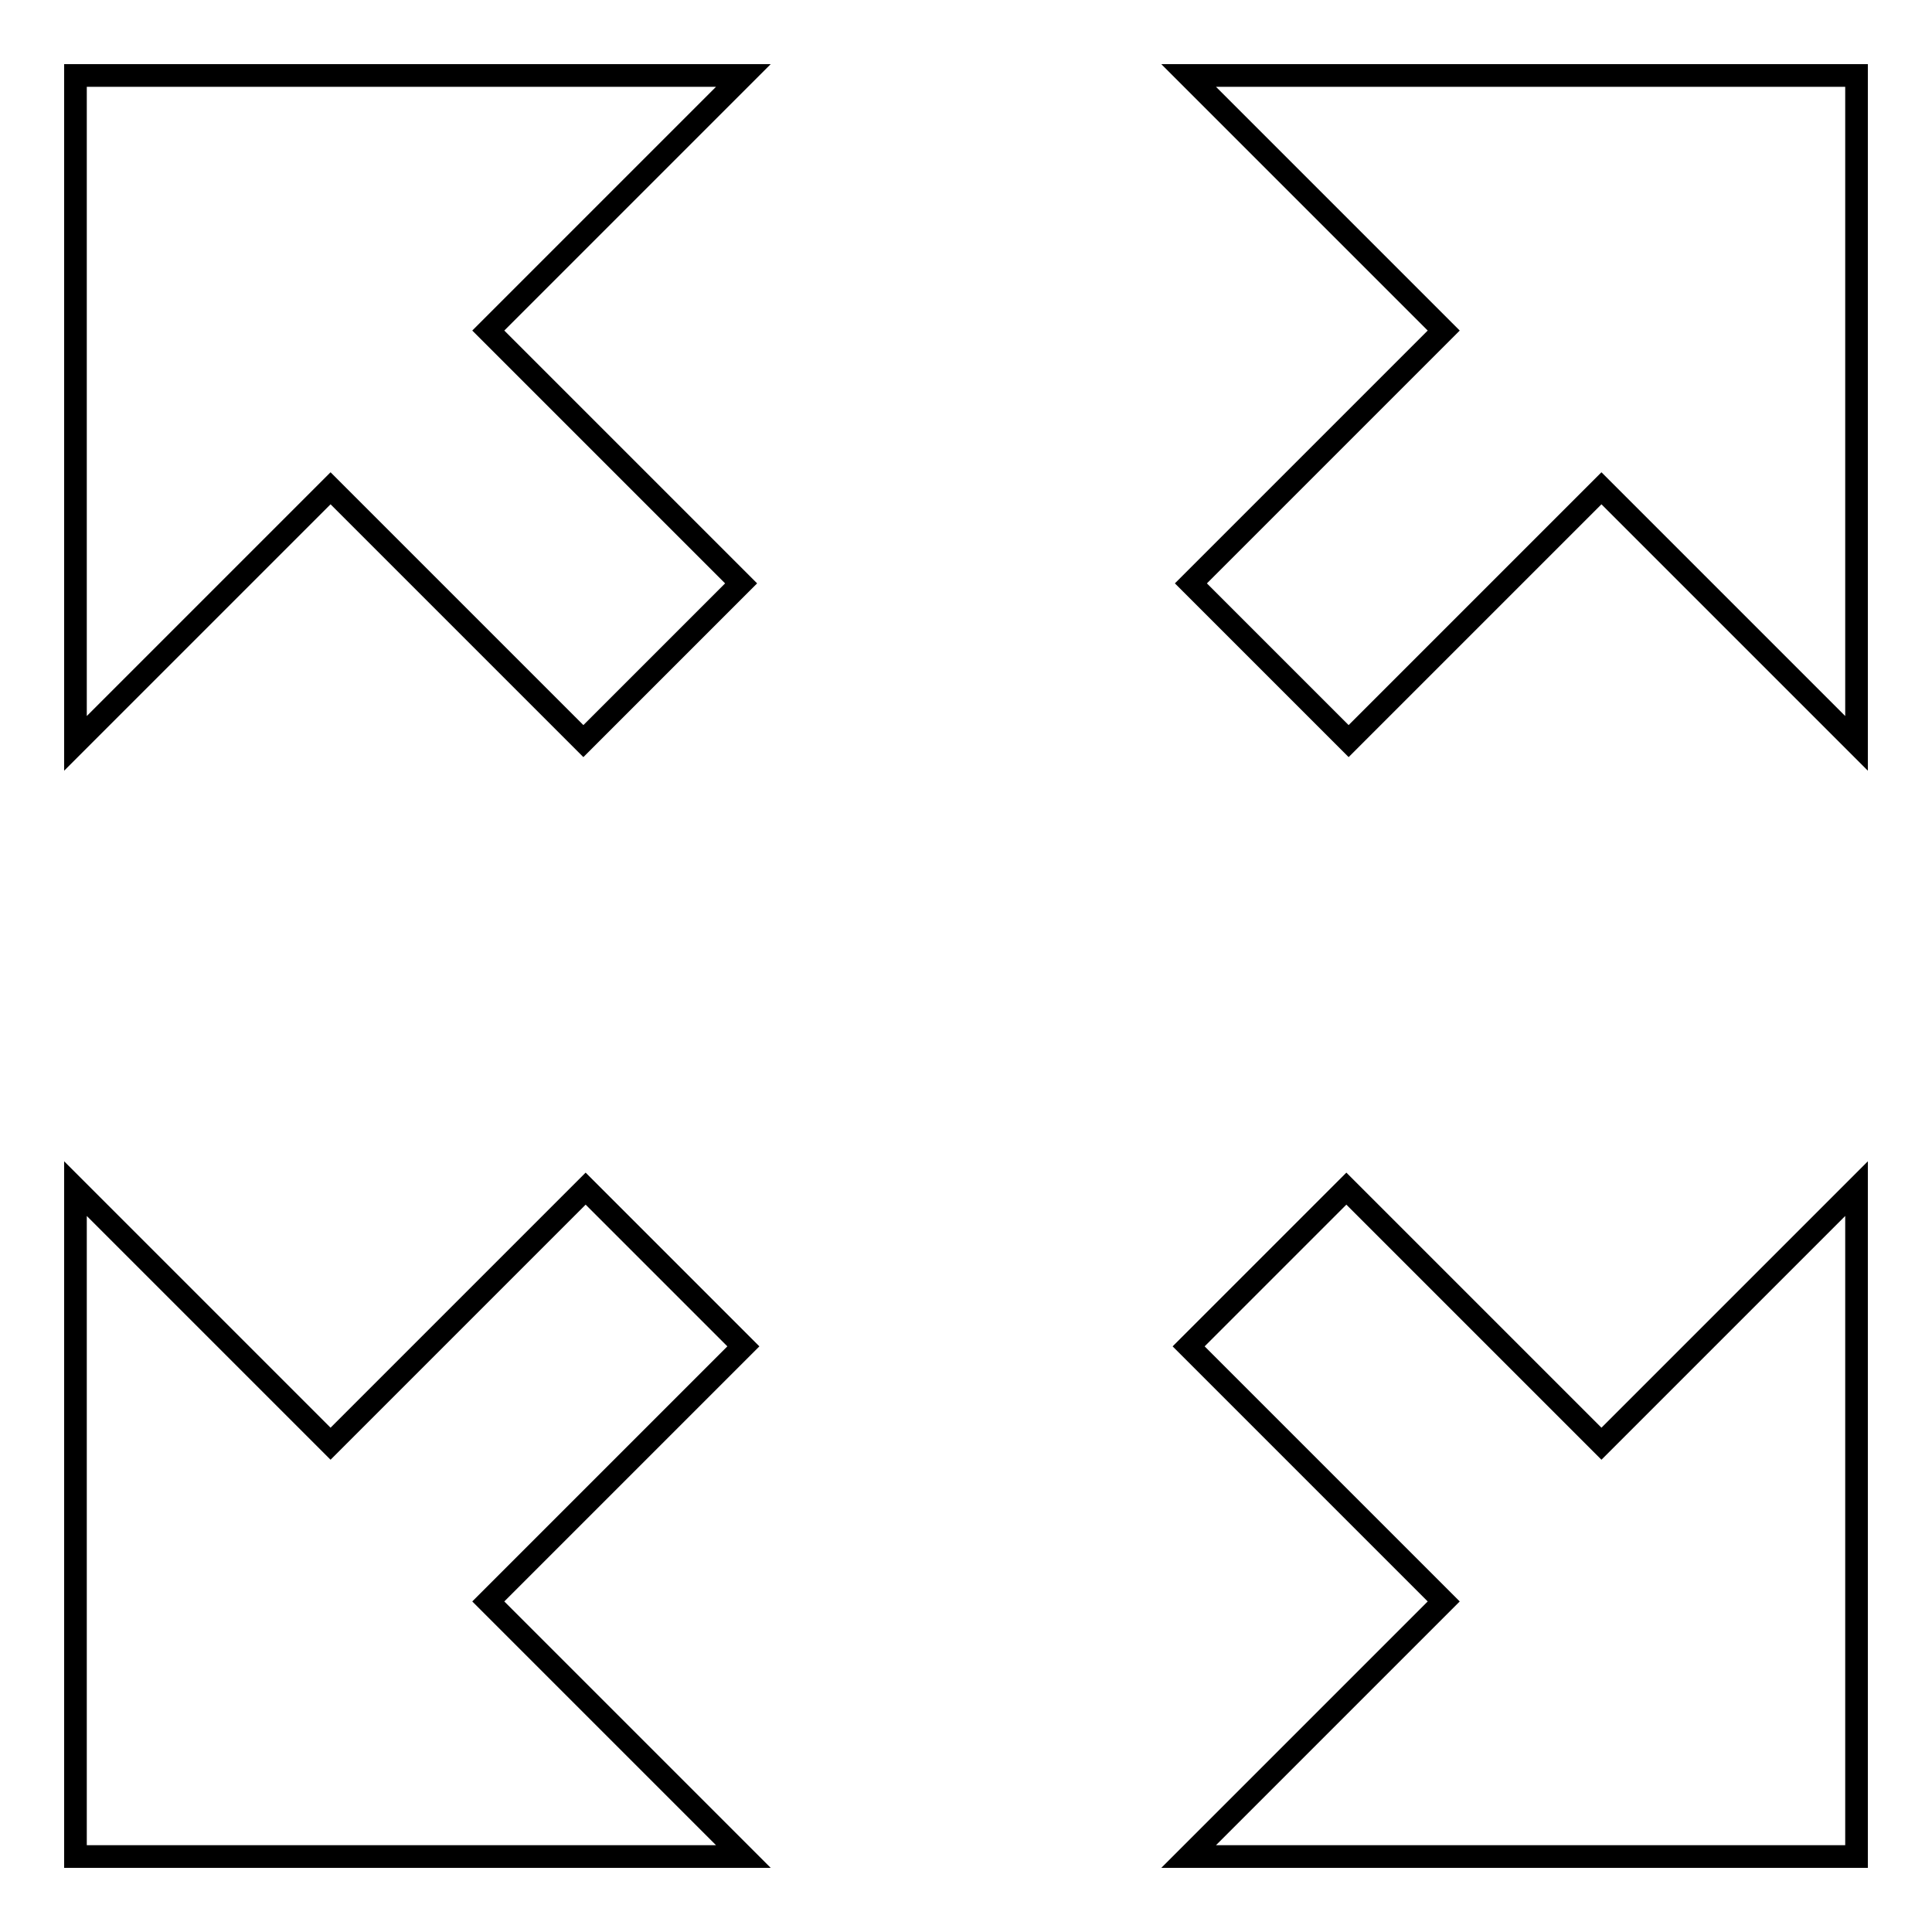
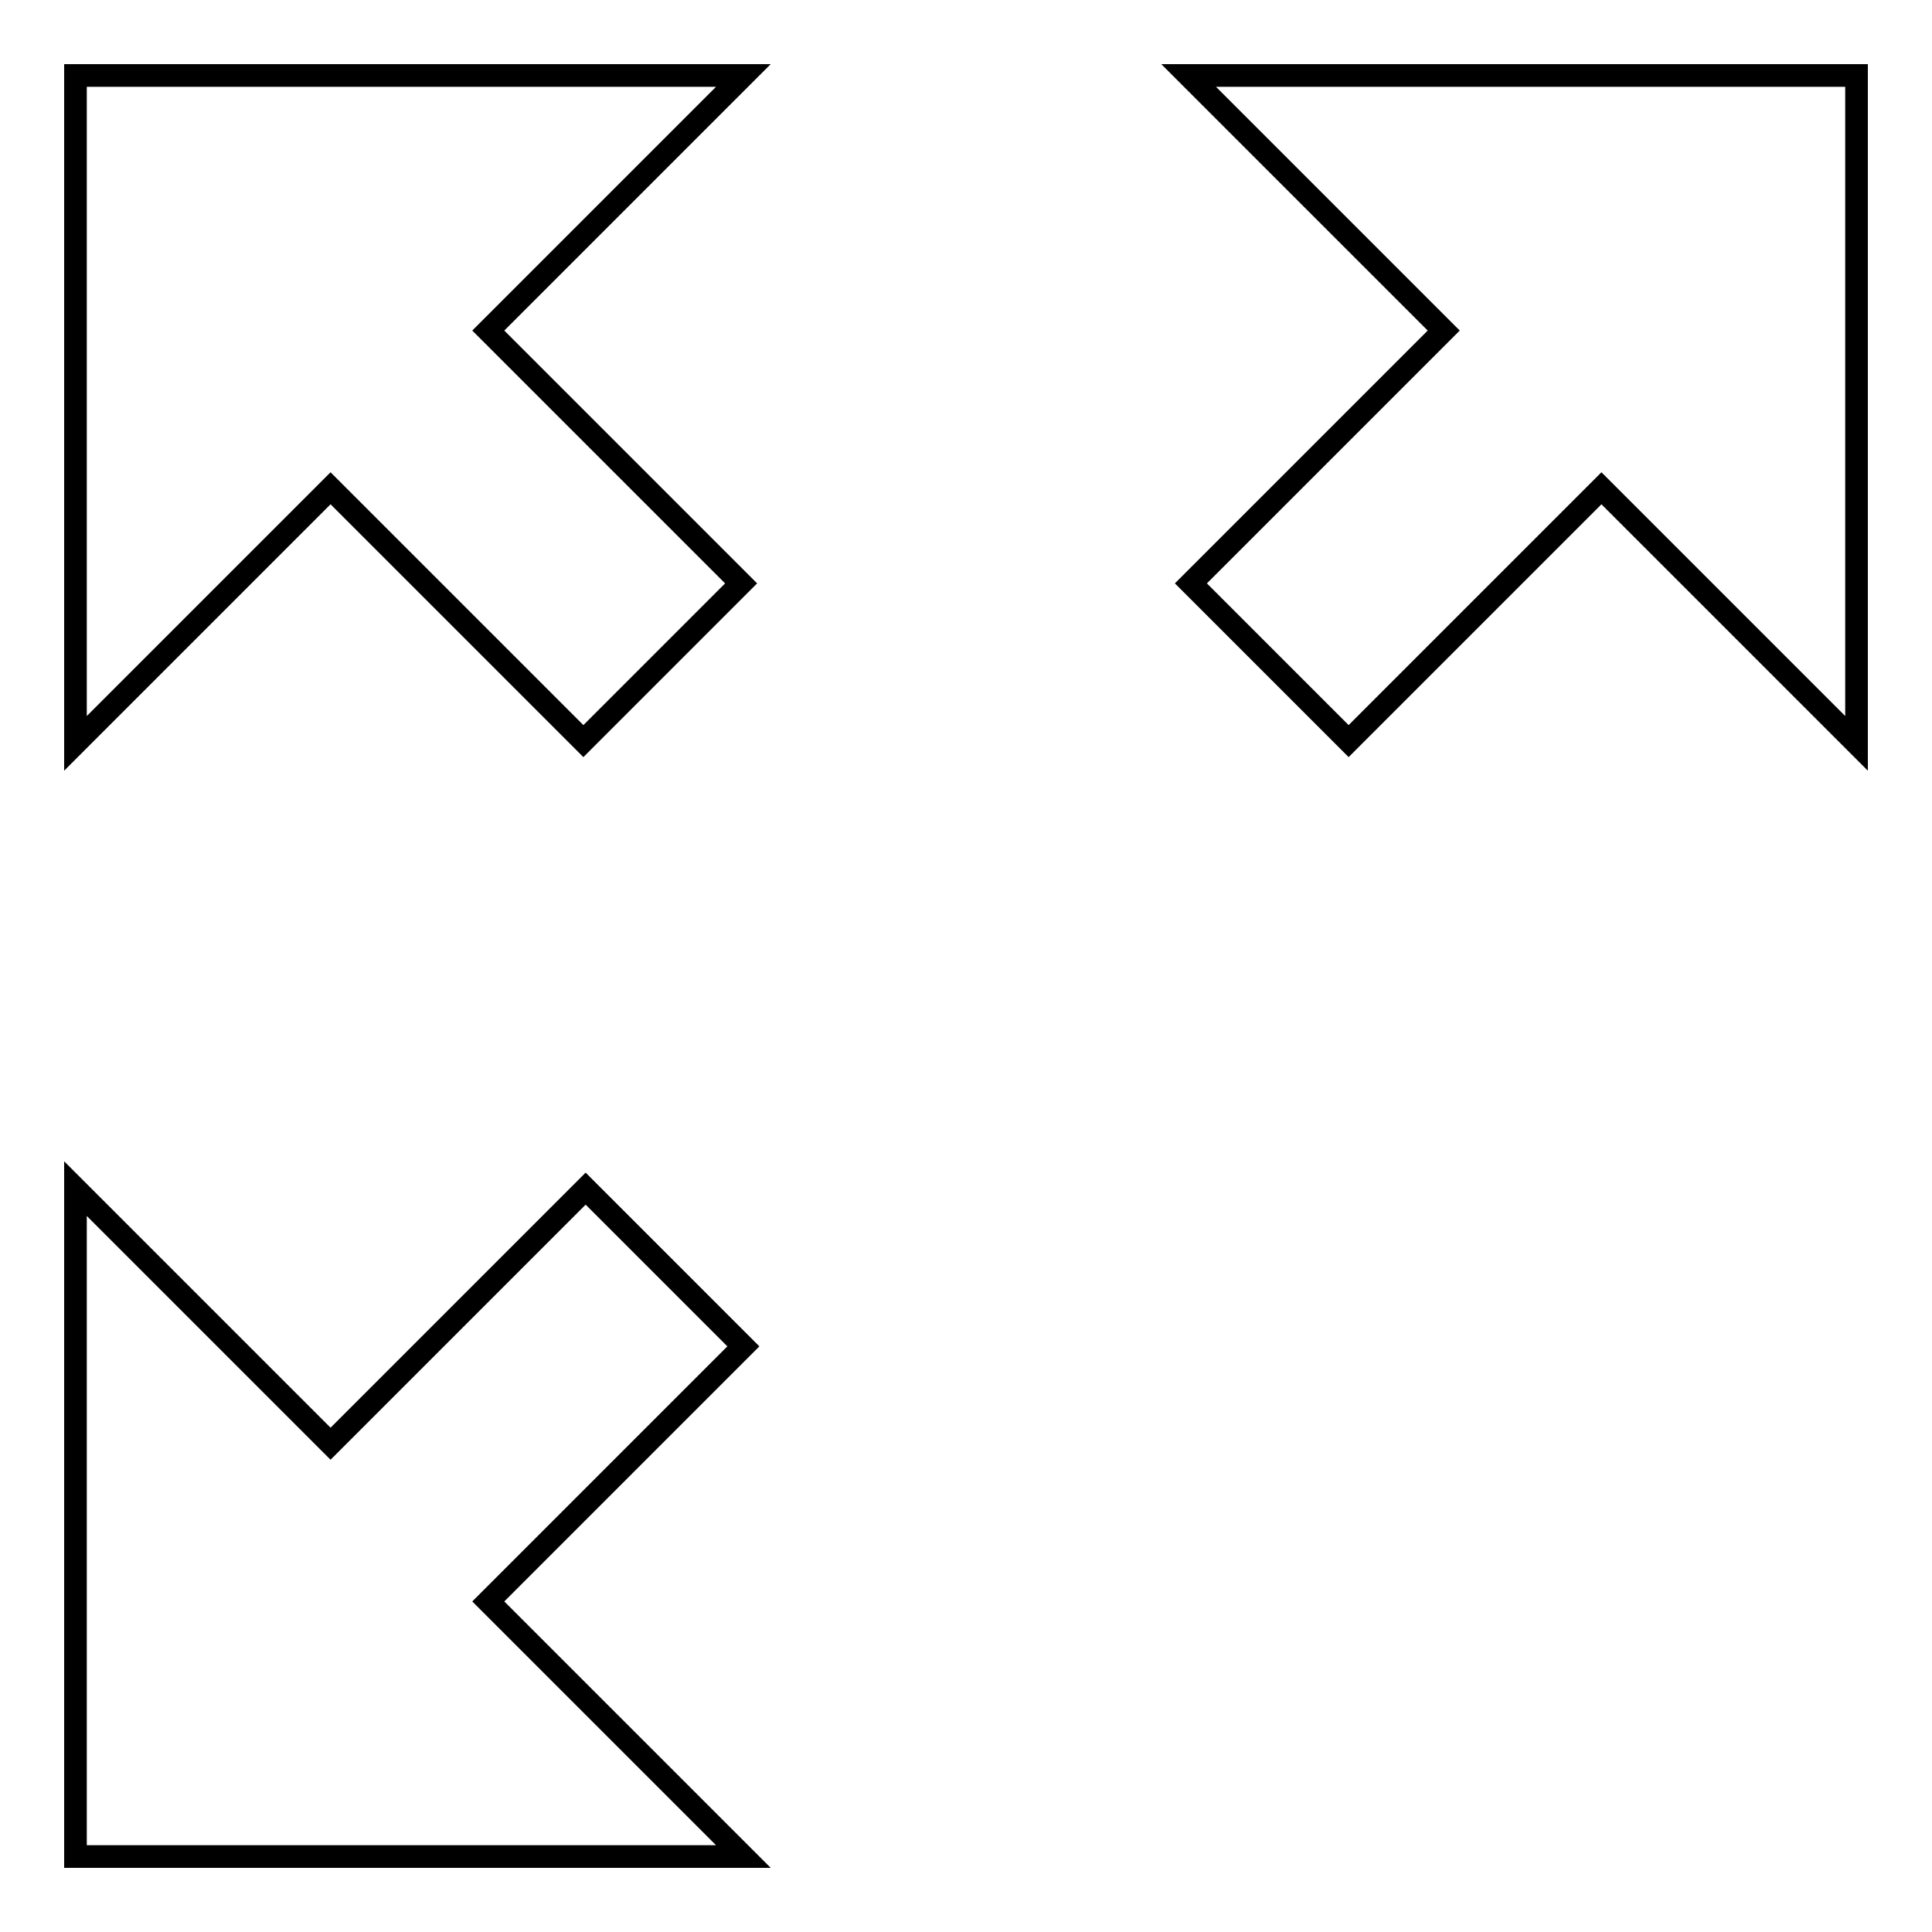
<svg xmlns="http://www.w3.org/2000/svg" version="1.1" x="0px" y="0px" viewBox="0 0 256 256" enable-background="new 0 0 256 256" xml:space="preserve">
  <g>
    <g>
-       <path stroke-width="3" fill-opacity="0" stroke="#000000" d="M212.2,191.3l-33.8-33.8l-20.9,20.9l33.8,33.8L157.5,246H246v-88.5L212.2,191.3z" />
      <path stroke-width="3" fill-opacity="0" stroke="#000000" d="M98.5,10H10v88.5l33.8-33.8l33.5,33.5l20.9-20.9L64.7,43.8L98.5,10z" />
      <path stroke-width="3" fill-opacity="0" stroke="#000000" d="M98.5,178.4l-20.9-20.9l-33.8,33.8L10,157.5V246h88.5l-33.8-33.8L98.5,178.4z" />
      <path stroke-width="3" fill-opacity="0" stroke="#000000" d="M246,10h-88.5l33.8,33.8l-33.5,33.5l20.9,20.9l33.5-33.5L246,98.5V10z" />
    </g>
  </g>
</svg>